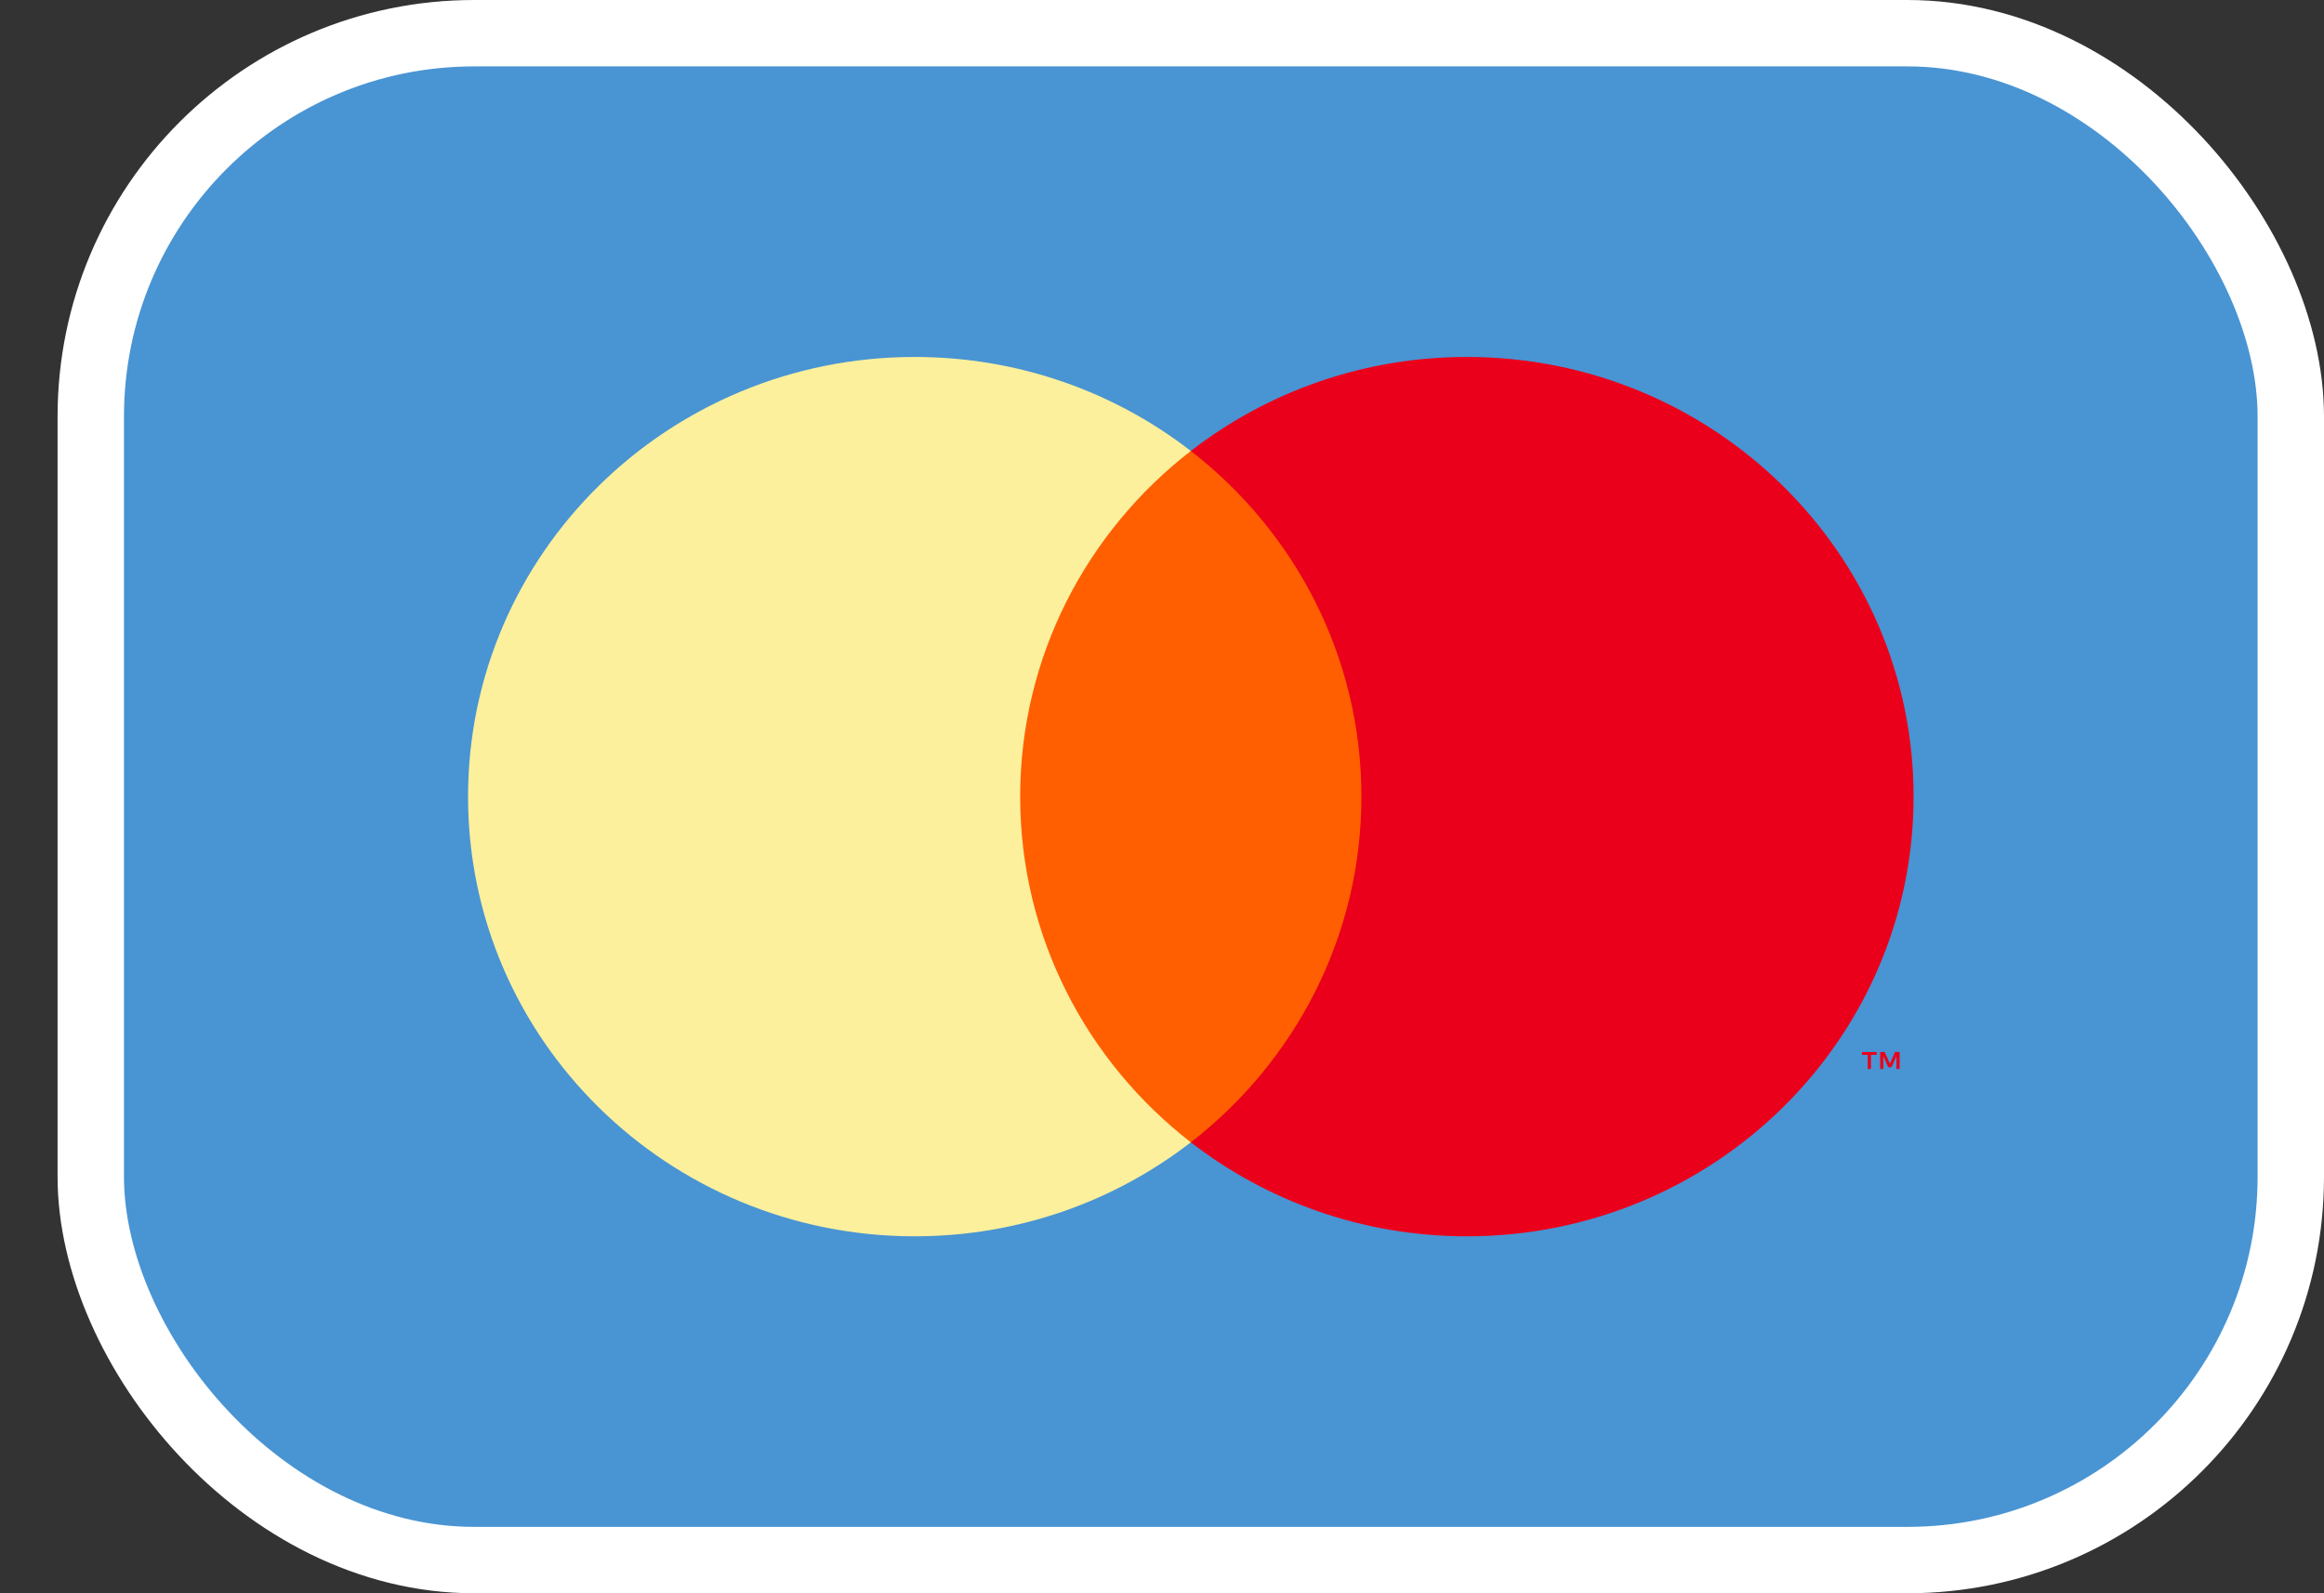
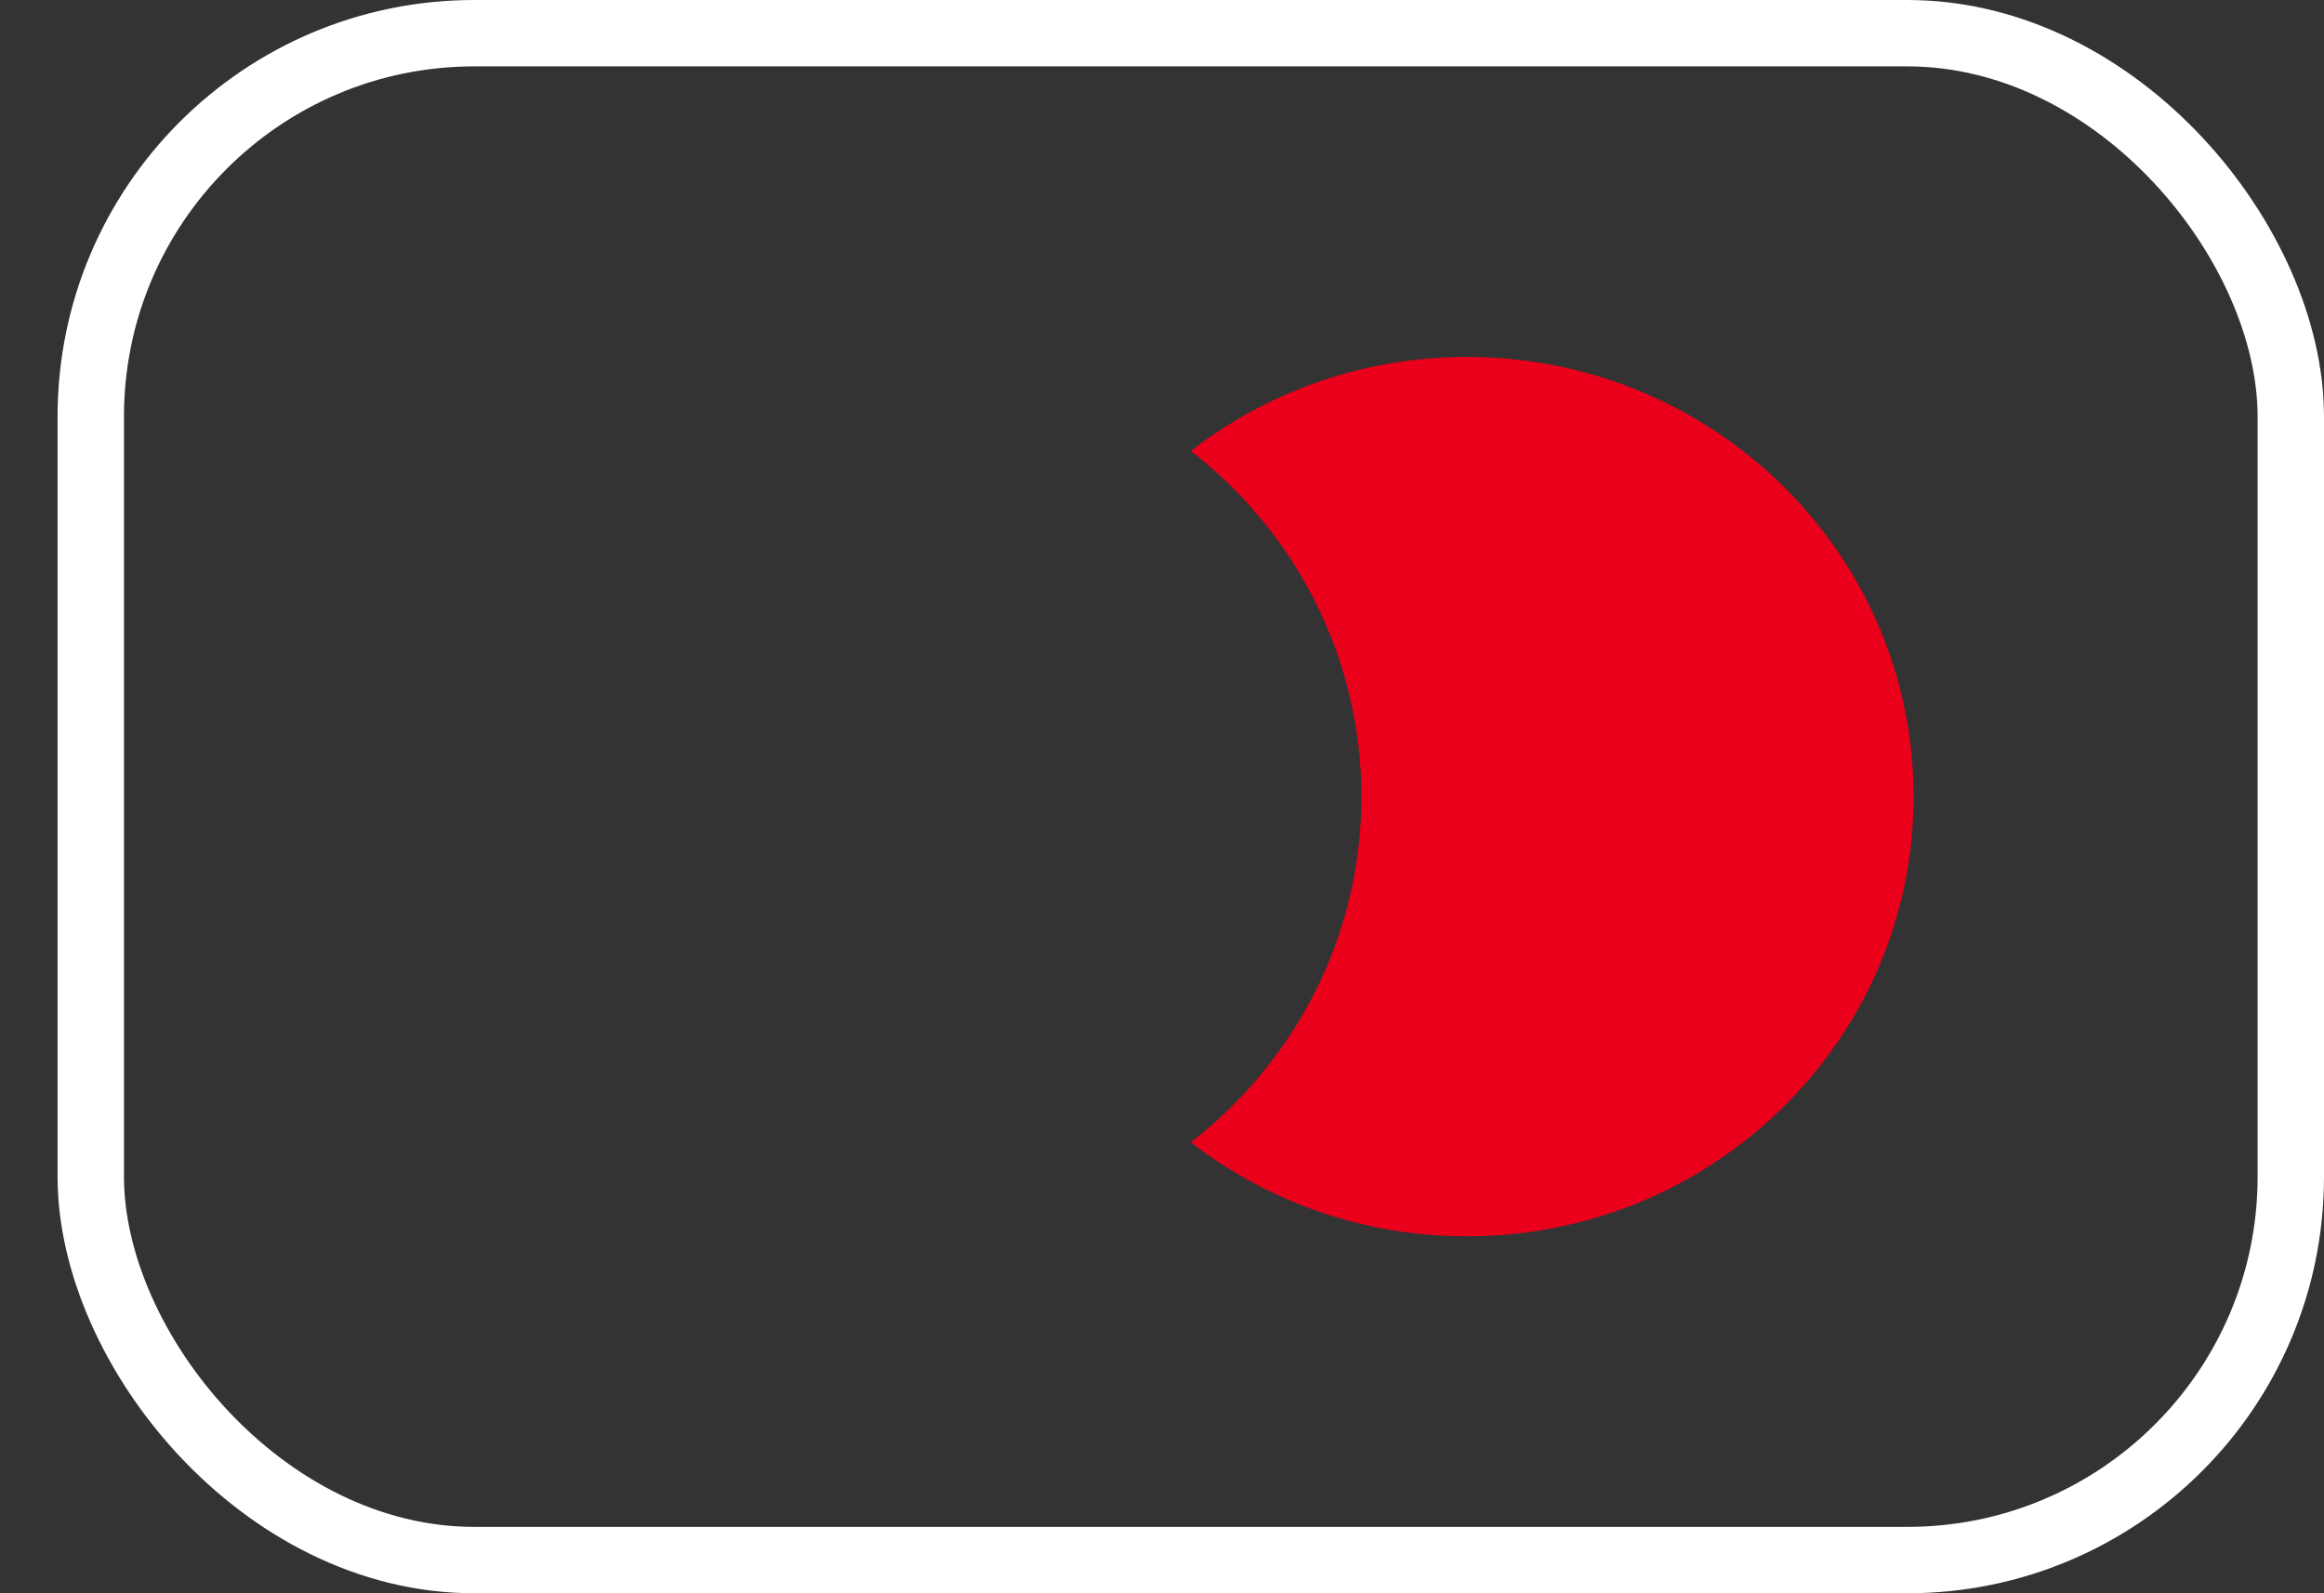
<svg xmlns="http://www.w3.org/2000/svg" width="35" height="24" viewBox="0 0 35 24" fill="none">
  <rect x="0" y="0" width="35" height="24" fill="#333333" stroke="none" />
-   <rect x="1.367" y="0.5" width="33.133" height="23" rx="5.775" fill="#4994D3" />
  <rect x="1.367" y="0.5" width="33.133" height="23" rx="5.775" stroke="white" />
-   <path fill-rule="evenodd" clip-rule="evenodd" d="M14.99 17.207H20.877V6.794H14.99V17.207Z" fill="#FF5F00" />
-   <path fill-rule="evenodd" clip-rule="evenodd" d="M15.364 12C15.364 9.887 16.369 8.006 17.934 6.793C16.79 5.907 15.345 5.377 13.776 5.377C10.061 5.377 7.049 8.342 7.049 12C7.049 15.658 10.061 18.623 13.776 18.623C15.345 18.623 16.79 18.093 17.934 17.207C16.369 15.994 15.364 14.113 15.364 12Z" fill="#FCF09C" />
-   <path fill-rule="evenodd" clip-rule="evenodd" d="M28.609 16.103V15.846H28.541L28.462 16.023L28.384 15.846H28.316V16.103H28.364V15.909L28.437 16.076H28.487L28.561 15.909V16.103H28.609ZM28.177 16.103V15.89H28.264V15.847H28.042V15.89H28.129V16.103H28.177Z" fill="#EB001B" />
  <path fill-rule="evenodd" clip-rule="evenodd" d="M28.819 12C28.819 15.658 25.807 18.623 22.091 18.623C20.522 18.623 19.078 18.093 17.934 17.207C19.498 15.994 20.503 14.113 20.503 12C20.503 9.887 19.498 8.006 17.934 6.793C19.078 5.907 20.522 5.377 22.091 5.377C25.807 5.377 28.819 8.342 28.819 12Z" fill="#EB001B" />
</svg>